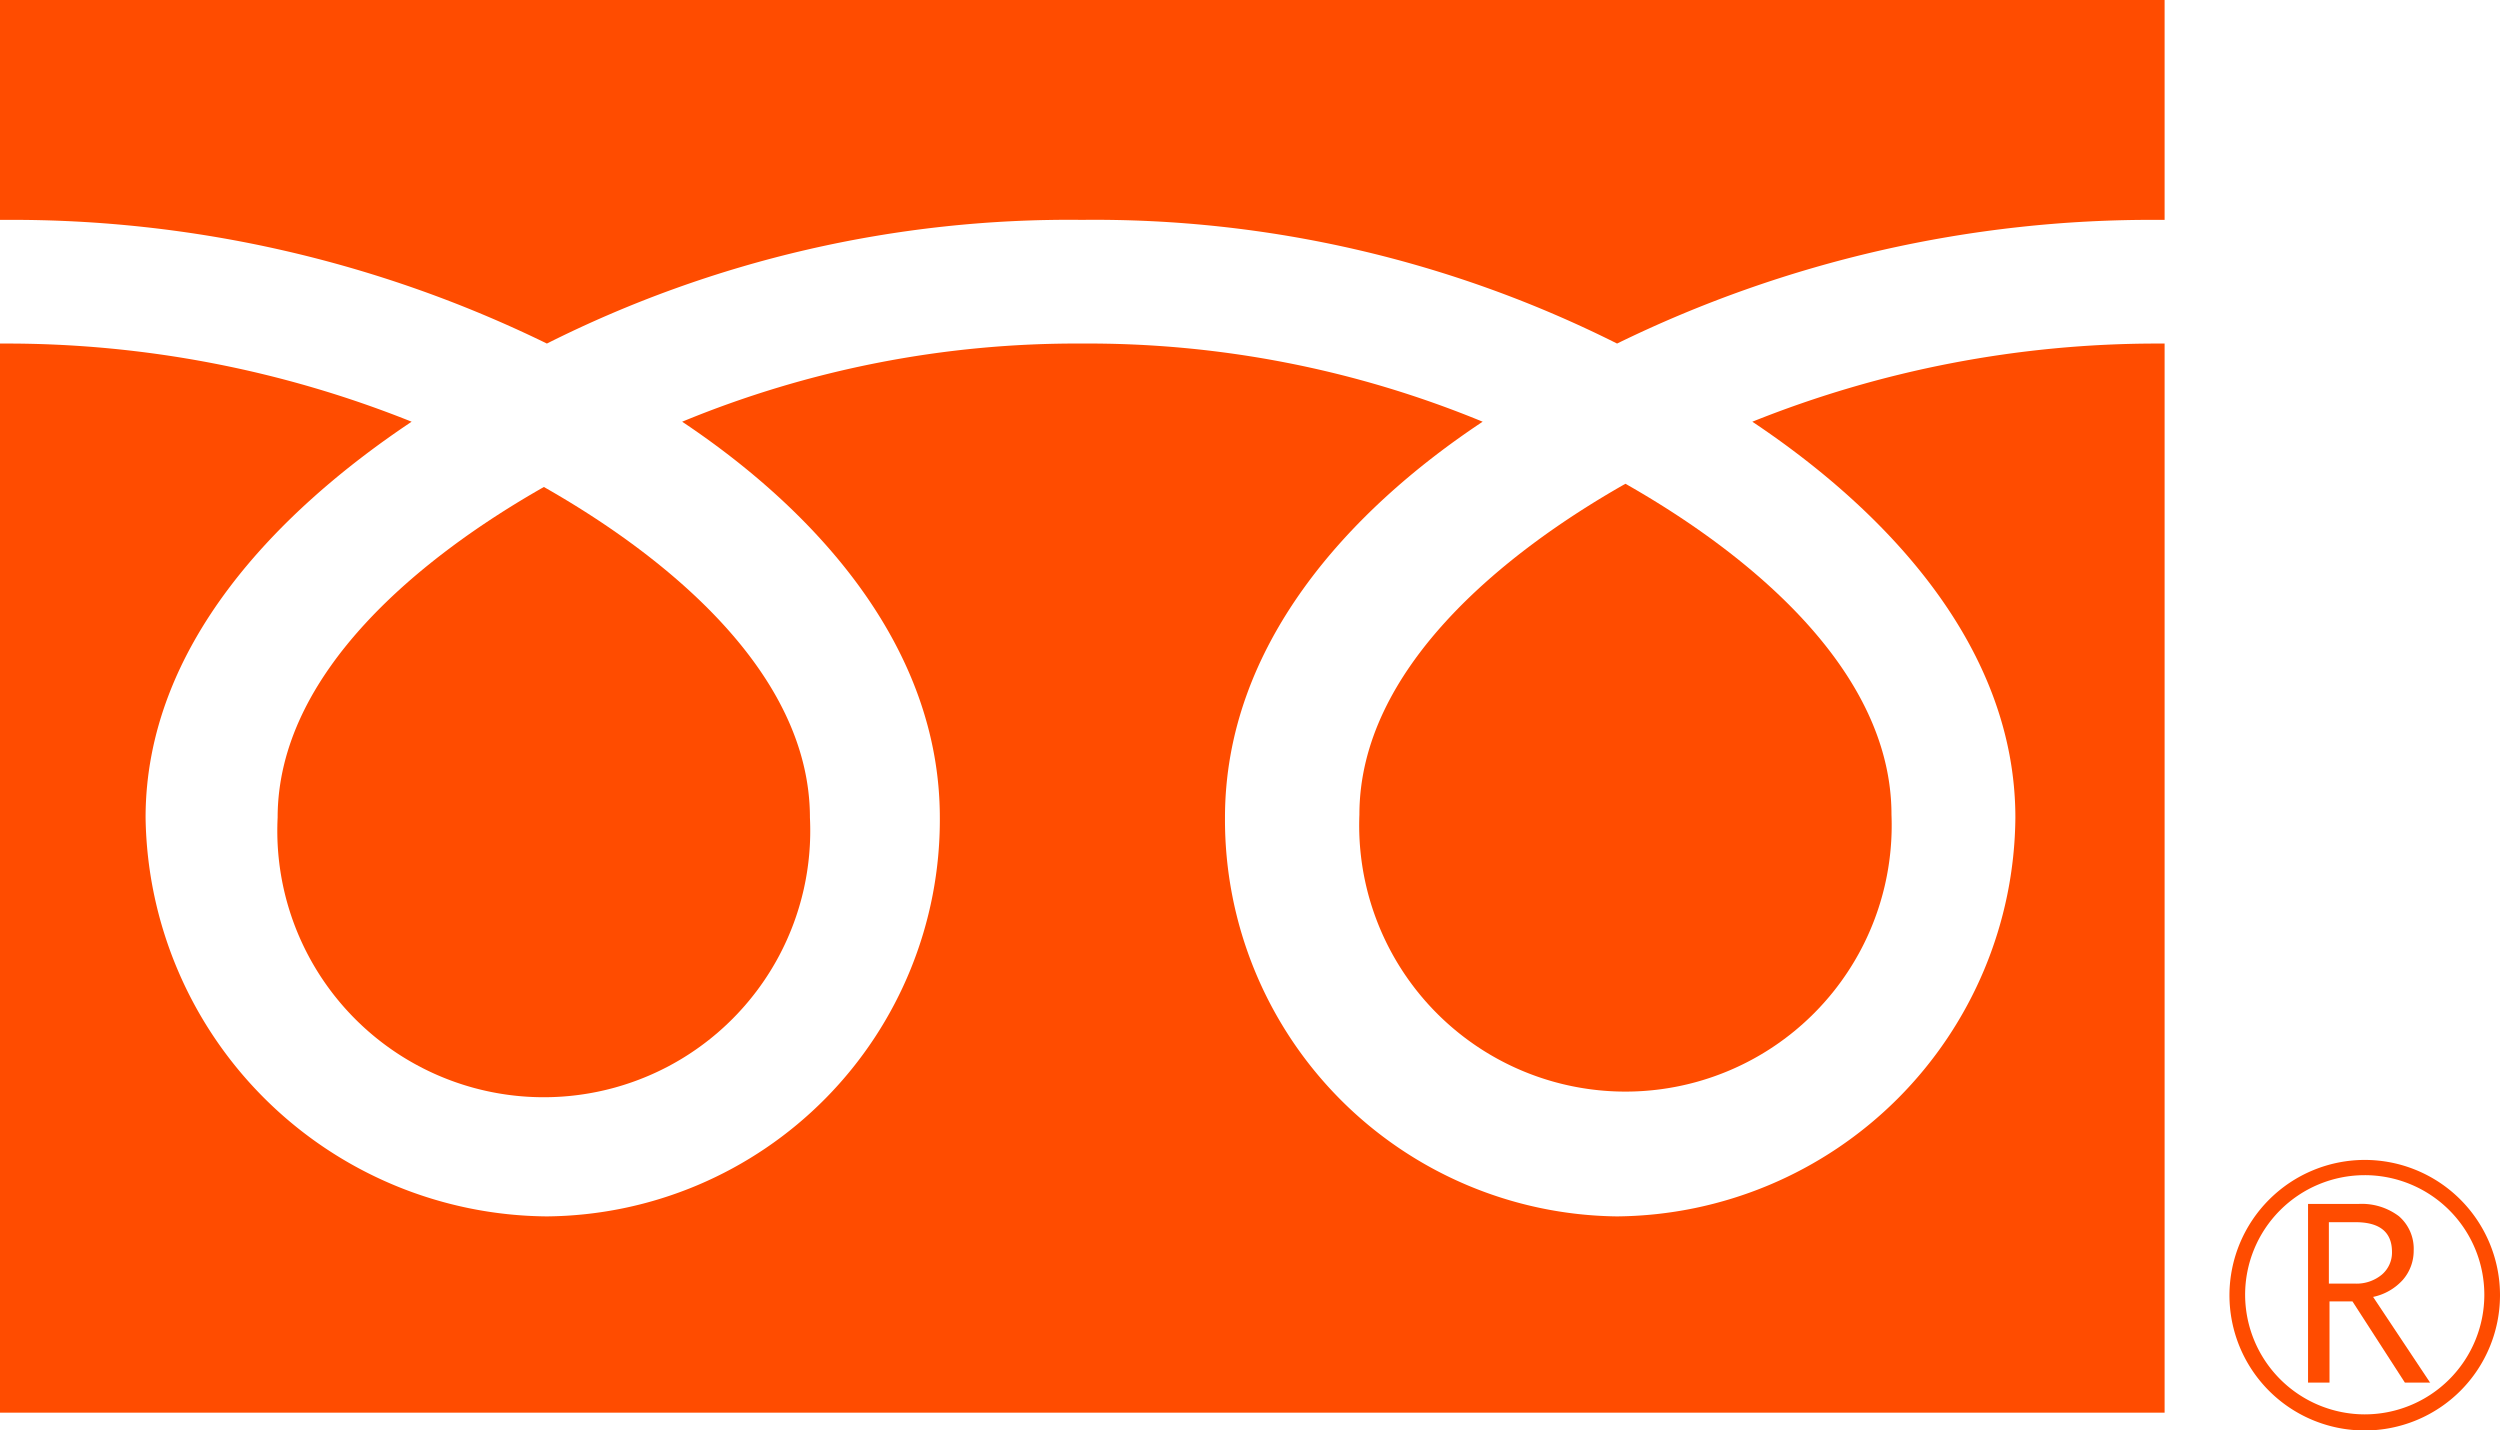
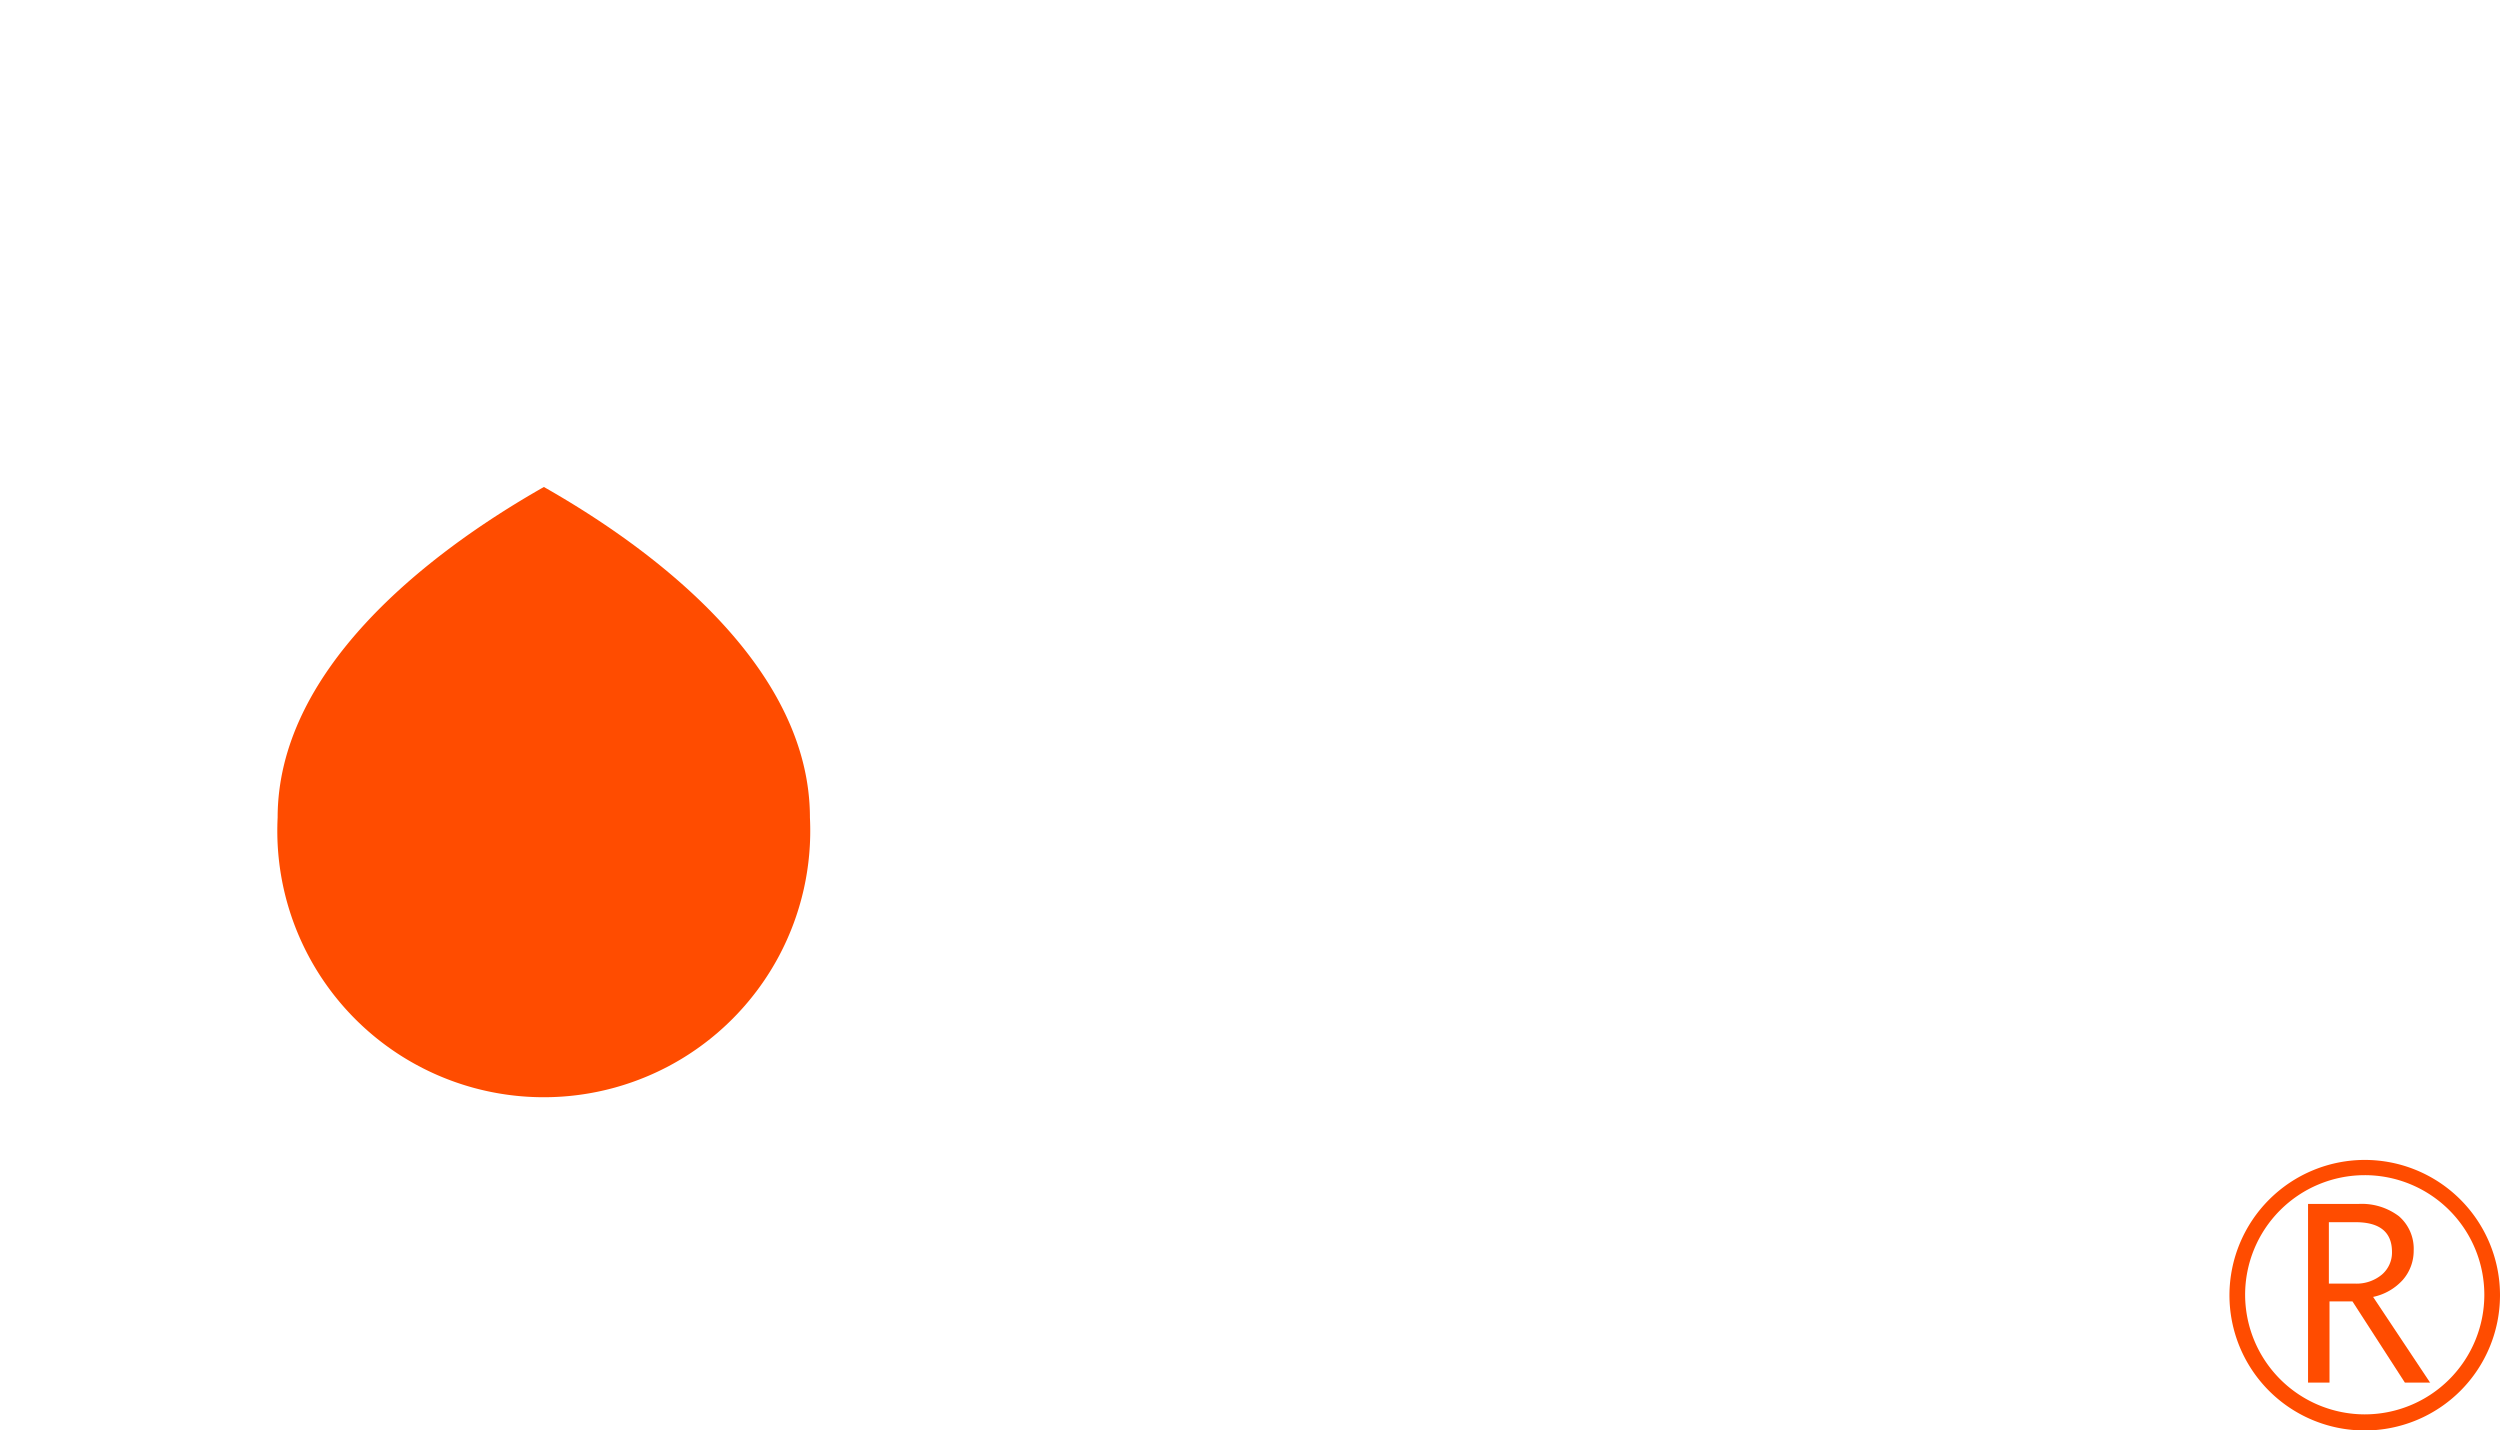
<svg xmlns="http://www.w3.org/2000/svg" viewBox="0 0 116.43 66.62">
  <defs>
    <style>.cls-1{fill:#ff4c00;}</style>
  </defs>
  <g id="レイヤー_2" data-name="レイヤー 2">
    <g id="文字_デザイン" data-name="文字・デザイン">
      <path class="cls-1" d="M103.83,60.31a6.3,6.3,0,1,0,6.3-6.29,6.31,6.31,0,0,0-6.3,6.29m.73,0a5.57,5.57,0,1,1,5.57,5.56A5.58,5.58,0,0,1,104.56,60.32Z" />
      <path class="cls-1" d="M113.19,64.39H112l-2.44-3.78h-1.07v3.78h-1V56.07h2.35a2.87,2.87,0,0,1,1.88.57,2,2,0,0,1,.69,1.6,2.06,2.06,0,0,1-.5,1.36,2.57,2.57,0,0,1-1.39.8l2.66,4m-4.72-4.62h1.22a1.84,1.84,0,0,0,1.25-.42,1.35,1.35,0,0,0,.47-1.05c0-.93-.57-1.39-1.7-1.39h-1.24Z" />
-       <path class="cls-1" d="M63.31,37.94a12.4,12.4,0,1,0,24.78,0c0-6.77-6.7-12.18-12.39-15.41C70,25.76,63.31,31.17,63.31,37.94Z" />
-       <path class="cls-1" d="M.24,10.24A56.7,56.7,0,0,1,25.47,16a54.17,54.17,0,0,1,24.92-5.76A54.21,54.21,0,0,1,75.31,16a56.65,56.65,0,0,1,25.19-5.76h.31V0H0V10.24Z" />
      <path class="cls-1" d="M12.93,38.08a12.41,12.41,0,1,0,24.79,0c0-6.76-6.7-12.17-12.39-15.4C19.64,25.91,12.93,31.32,12.93,38.08Z" />
-       <path class="cls-1" d="M100.5,16a50.64,50.64,0,0,0-18.89,3.64c6.23,4.16,12.25,10.47,12.25,18.44A18.72,18.72,0,0,1,75.31,56.65,18.47,18.47,0,0,1,57.05,38.08c0-8,5.73-14.28,12-18.44A48.14,48.14,0,0,0,50.39,16a48.07,48.07,0,0,0-18.62,3.64c6.23,4.16,12,10.47,12,18.44A18.47,18.47,0,0,1,25.47,56.65,18.84,18.84,0,0,1,6.78,38.08c0-8,6.16-14.28,12.39-18.44A50.68,50.68,0,0,0,.24,16H0V65.79H100.81V16Z" />
    </g>
  </g>
</svg>